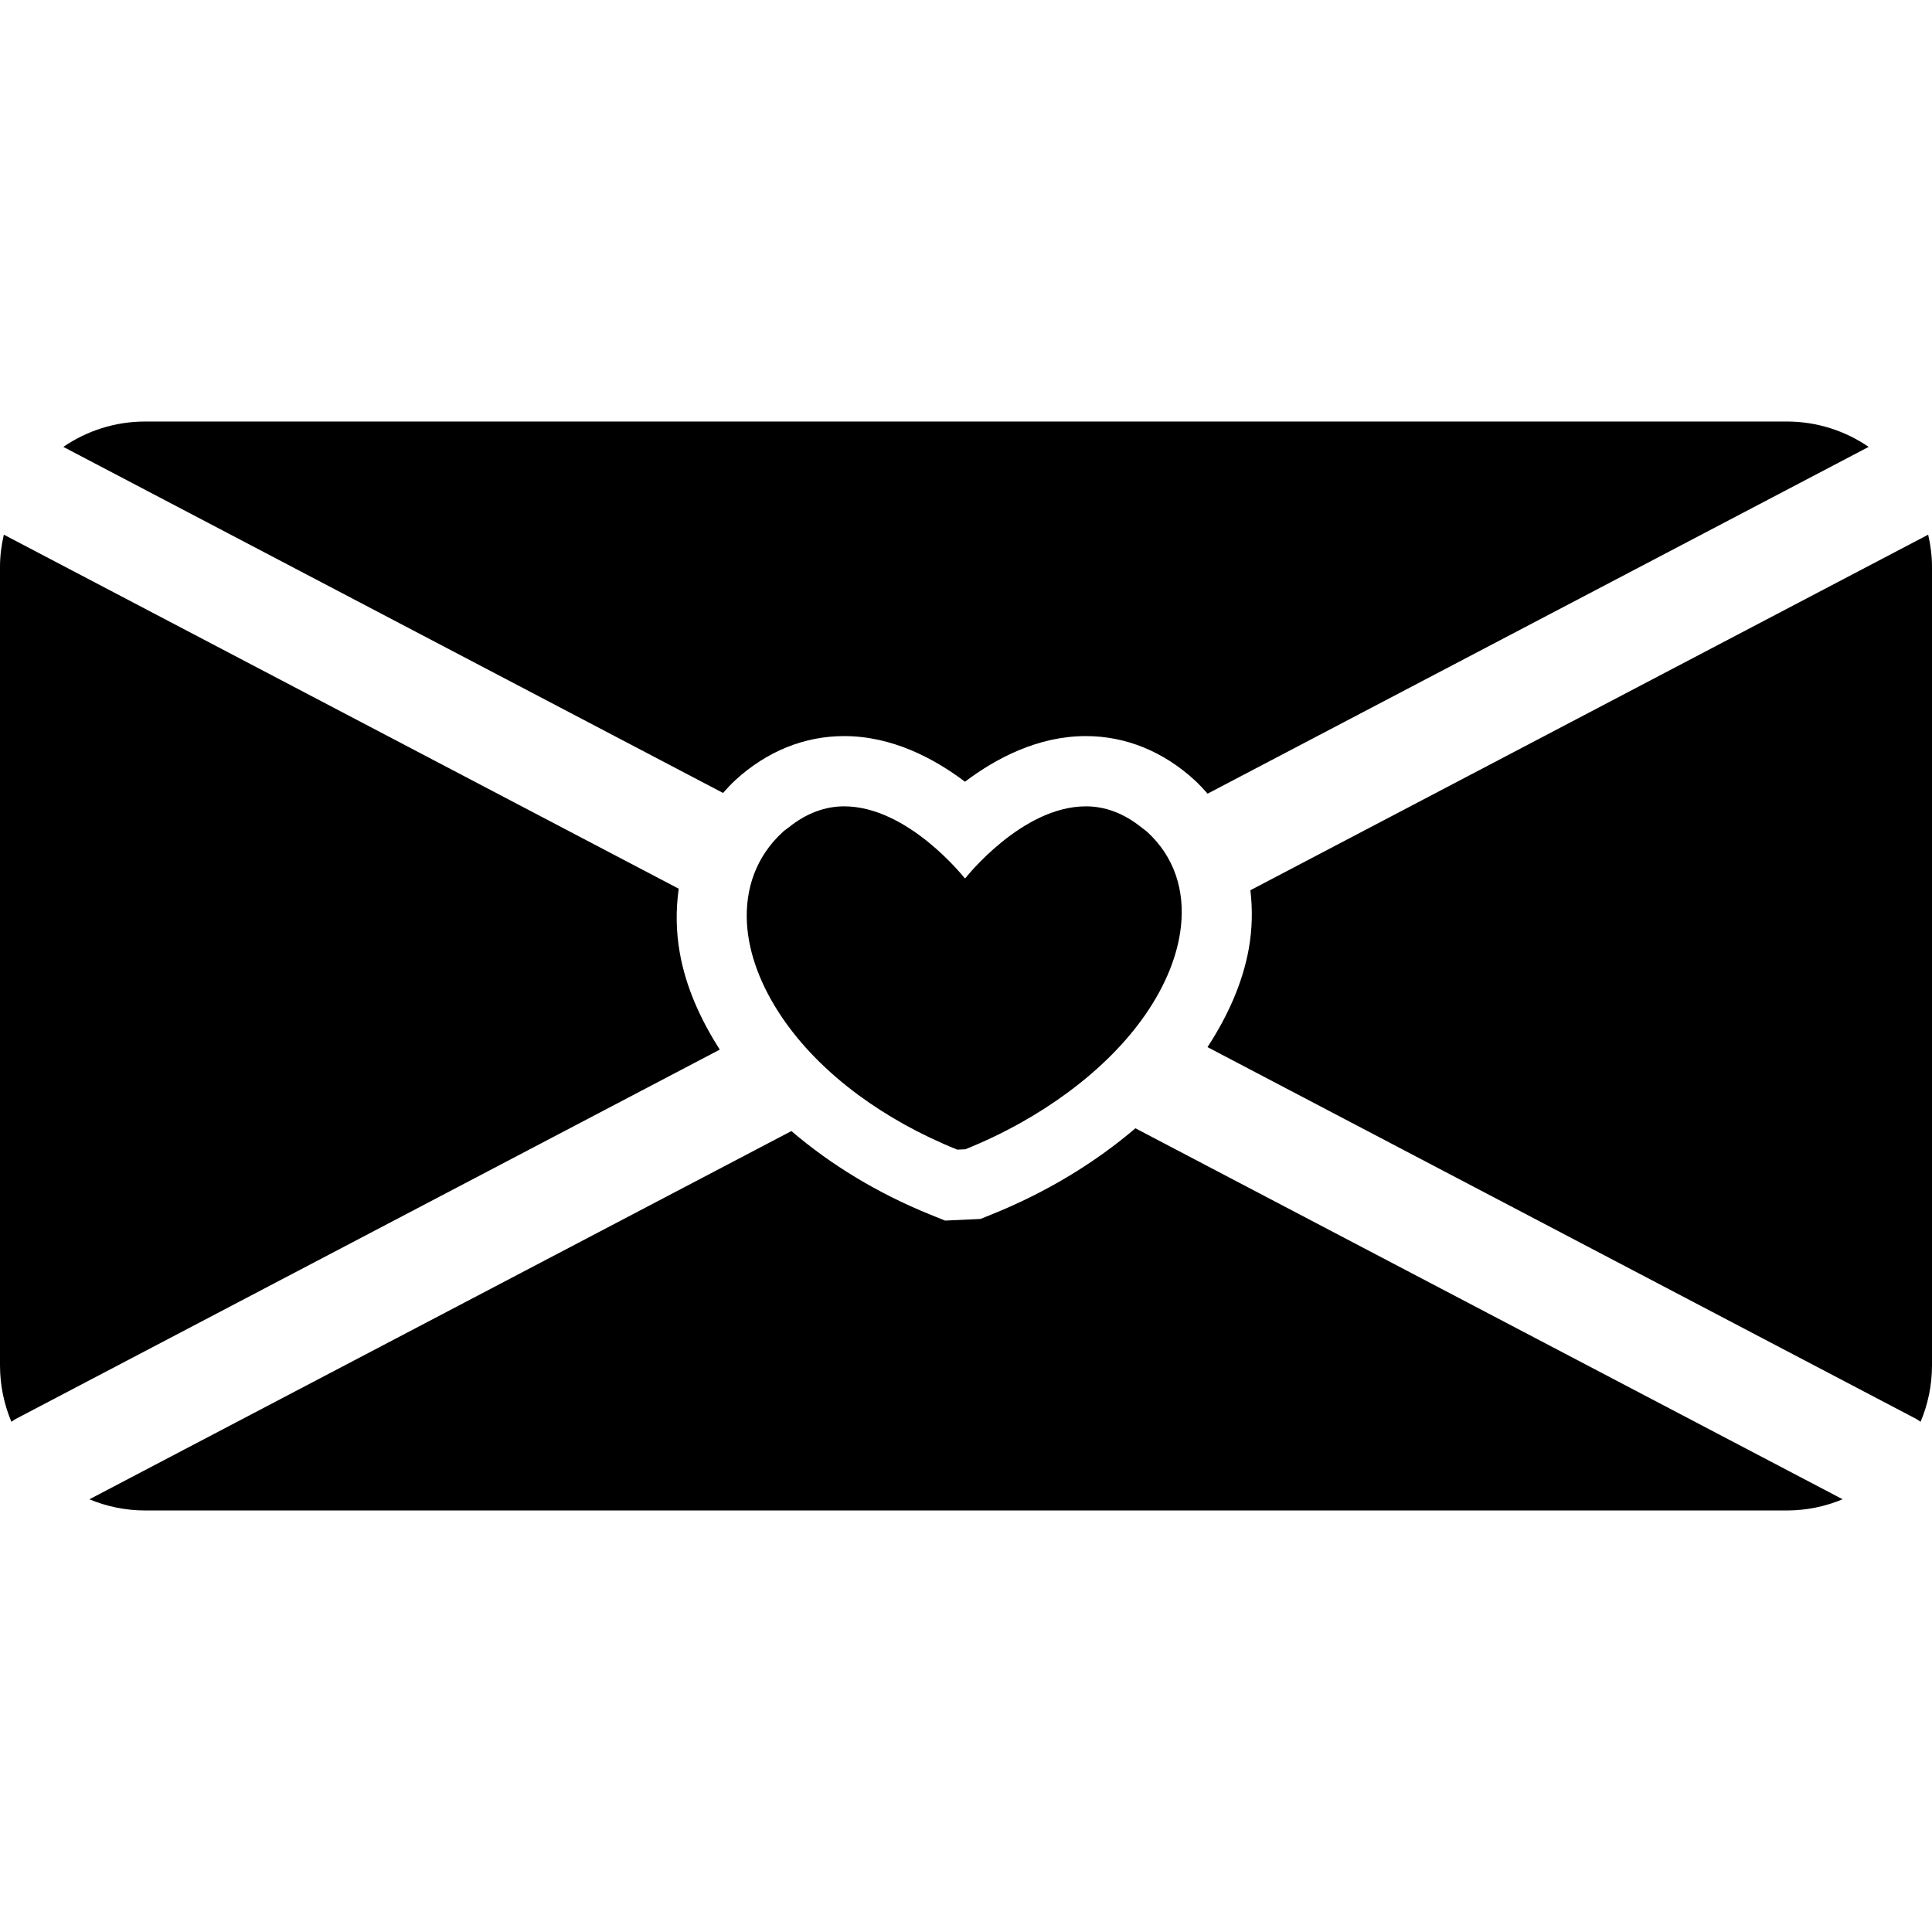
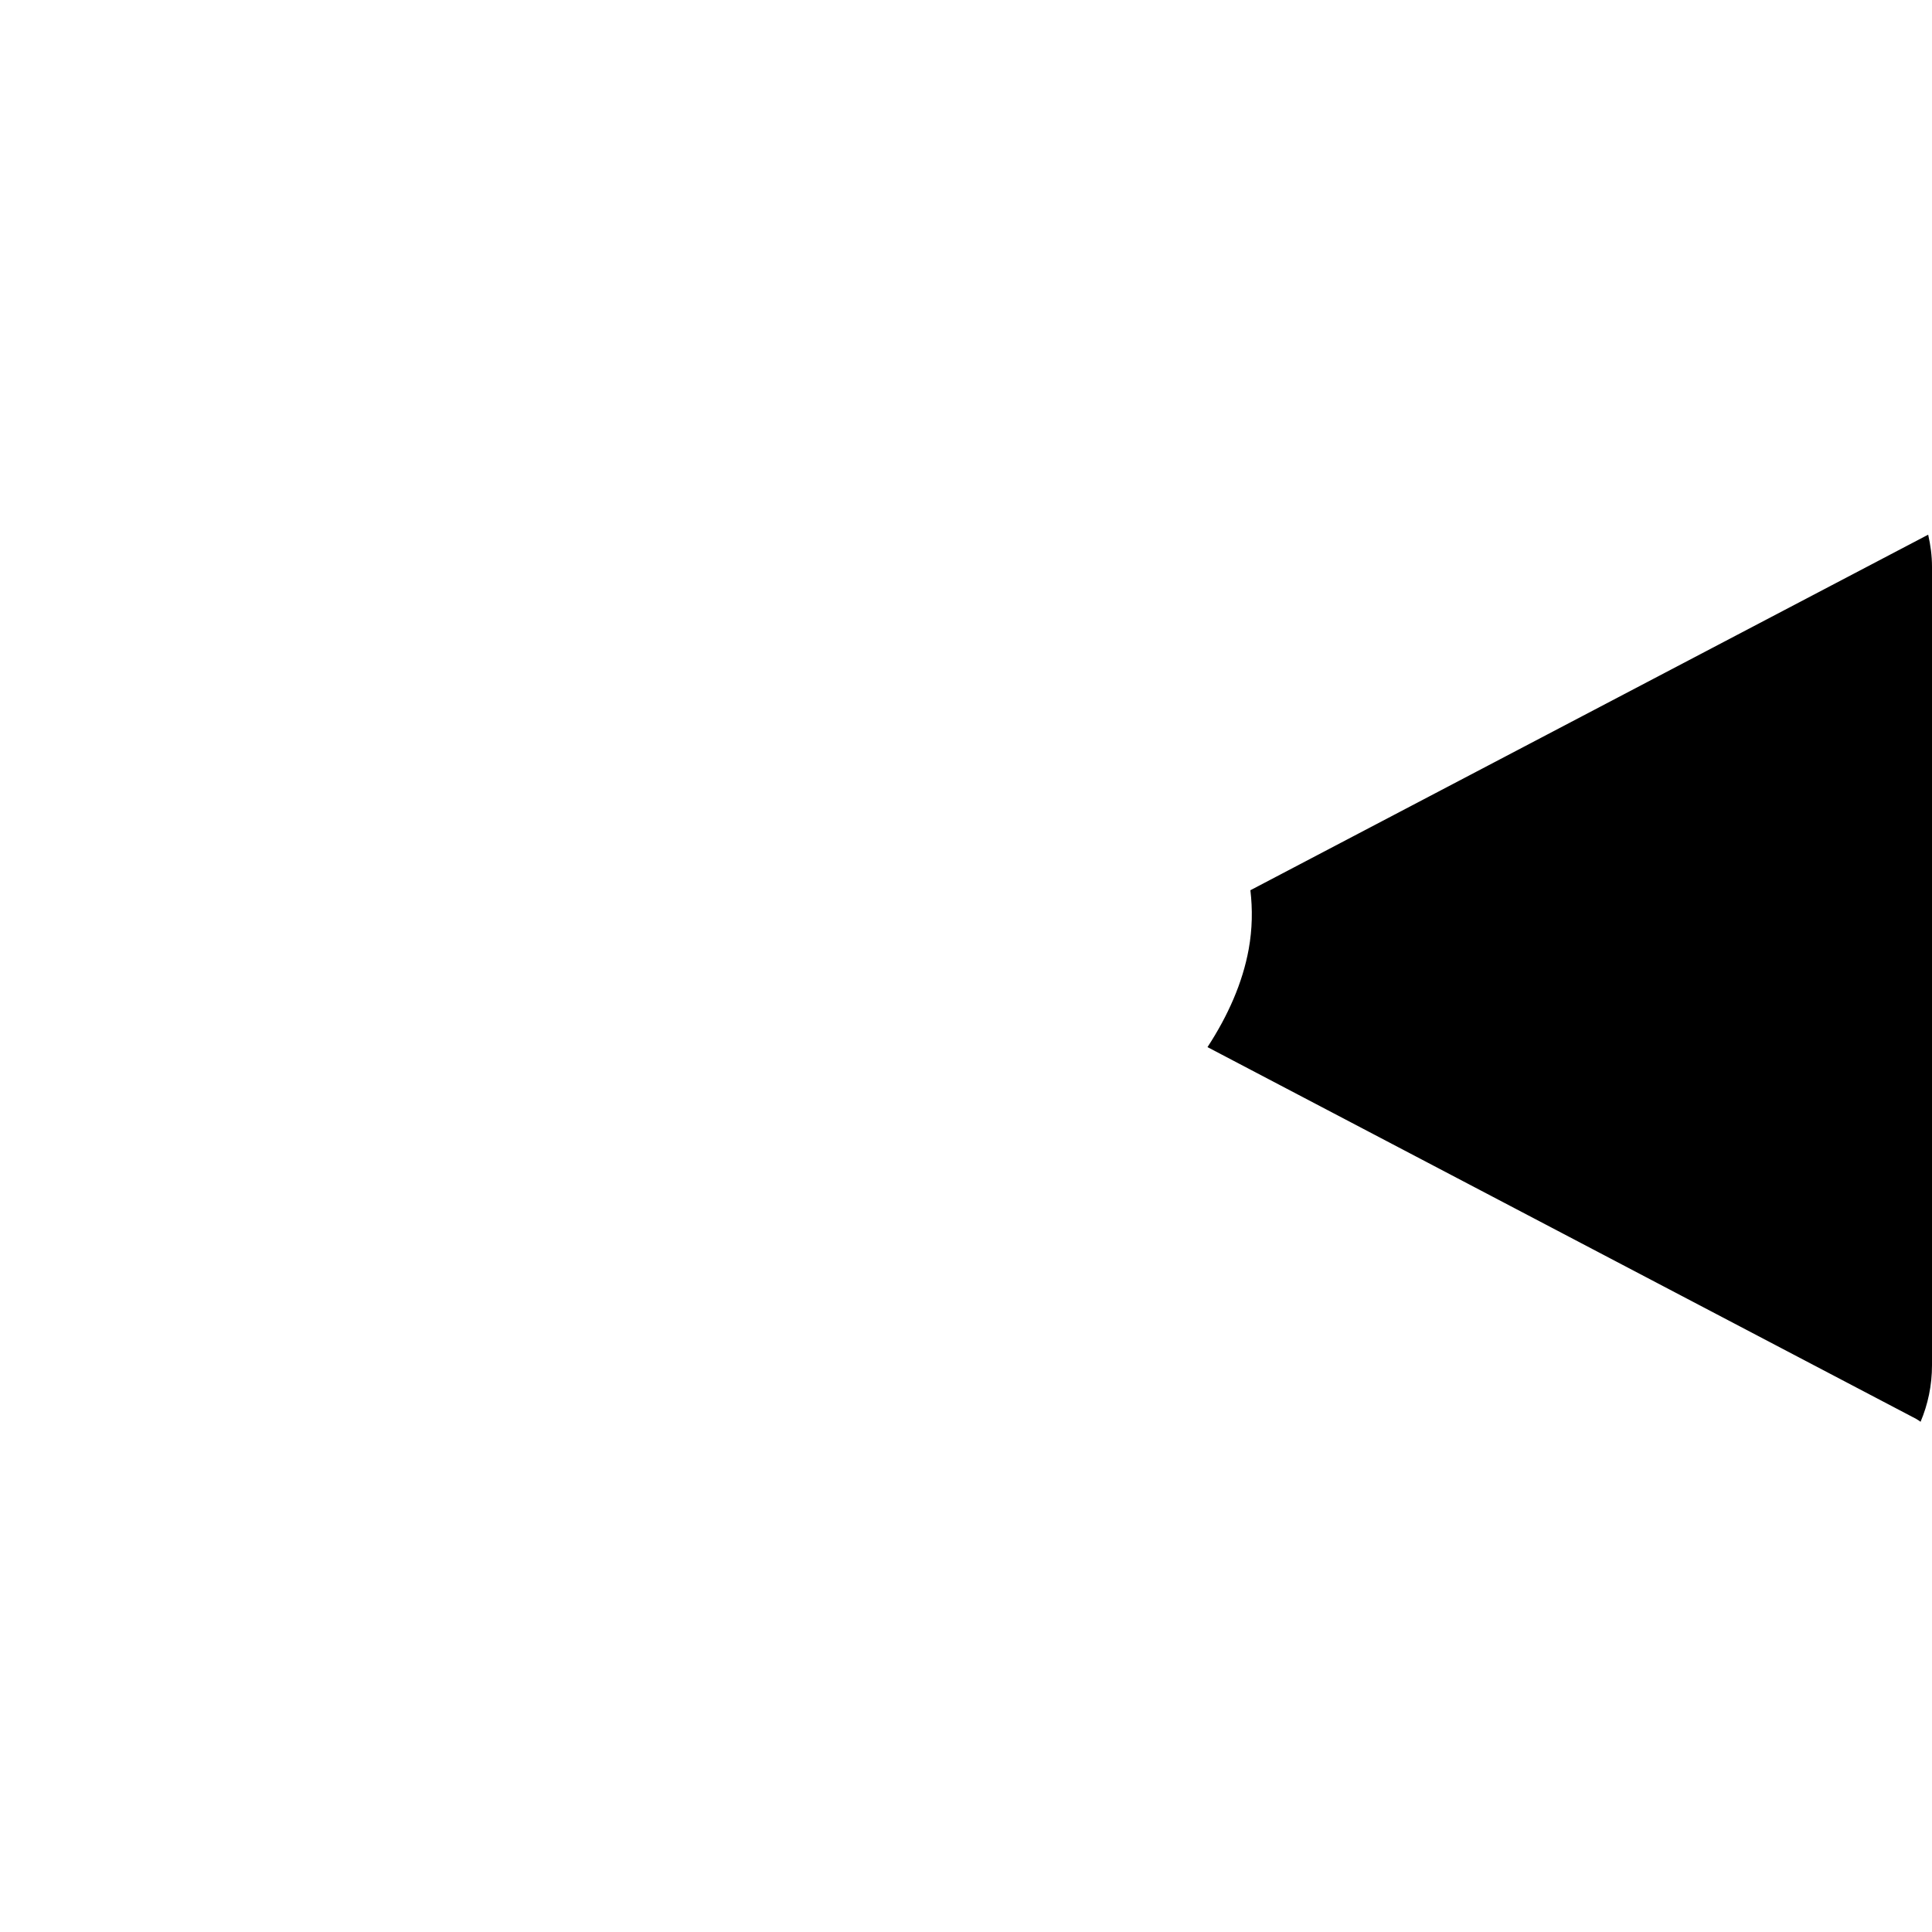
<svg xmlns="http://www.w3.org/2000/svg" fill="#000000" version="1.1" id="Capa_1" width="800px" height="800px" viewBox="0 0 525.938 525.938" xml:space="preserve">
  <g>
    <g>
-       <path d="M501.61,408.137L309.089,307.147c-10.901,9.305-24.088,17.385-39.14,23.457l-3.031,1.224l-3.261,0.153l-2.218,0.105    l-4.16,0.19l-3.863-1.559c-14.573-5.881-27.377-13.741-37.973-22.815L24.336,408.146c4.676,1.951,9.802,3.041,15.186,3.041    h446.894C491.8,411.188,496.935,410.088,501.61,408.137z" />
      <path d="M525.938,371.666V154.272c0-3.003-0.401-5.91-1.042-8.721l-184.509,96.792c0.612,5.183,0.535,10.557-0.459,16.046    c-1.664,9.17-5.651,18.13-11.217,26.66l192.924,101.209c0.43,0.229,0.793,0.526,1.195,0.784    C524.828,382.318,525.938,377.116,525.938,371.666z" />
-       <path d="M185.092,259.593c-1.1-6.062-1.128-11.981-0.325-17.661L1.042,145.551C0.402,148.362,0,151.269,0,154.272v217.394    c0,5.46,1.109,10.652,3.108,15.386c0.401-0.268,0.774-0.564,1.205-0.794l191.633-100.53    C190.581,277.37,186.717,268.592,185.092,259.593z" />
-       <path d="M17.241,121.654l179.593,94.209c1.071-1.195,2.142-2.391,3.347-3.49c8.559-7.851,18.8-11.991,29.606-11.991    c13.034,0,24.46,6.043,32.904,12.421c8.443-6.378,19.871-12.421,32.904-12.421c10.806,0,21.048,4.15,29.605,11.991    c1.272,1.167,2.41,2.419,3.538,3.682l179.957-94.401c-6.34-4.342-14.009-6.904-22.28-6.904H39.522    C31.25,114.75,23.581,117.312,17.241,121.654z" />
-       <path d="M295.605,219.507c-17.489,0-32.809,19.555-32.809,19.555h-0.191c0,0-15.319-19.555-32.809-19.555    c-4.953,0-10.079,1.702-15.089,5.728c-0.536,0.43-1.071,0.746-1.597,1.233c-7.22,6.617-10.395,15.491-9.754,25.207    c0.536,8.09,3.768,16.753,9.467,25.188c5.059,7.497,12.087,14.793,21.038,21.362c7.574,5.556,16.477,10.604,26.728,14.736    l2.218-0.105c10.663-4.304,19.918-9.591,27.817-15.415c8.913-6.569,16.056-13.827,21.2-21.276    c5.537-8.023,8.798-16.208,9.648-23.906c1.101-9.945-1.816-19.048-9.18-25.8c-0.449-0.42-0.918-0.688-1.367-1.062    C305.838,221.248,300.636,219.507,295.605,219.507z" />
    </g>
  </g>
</svg>